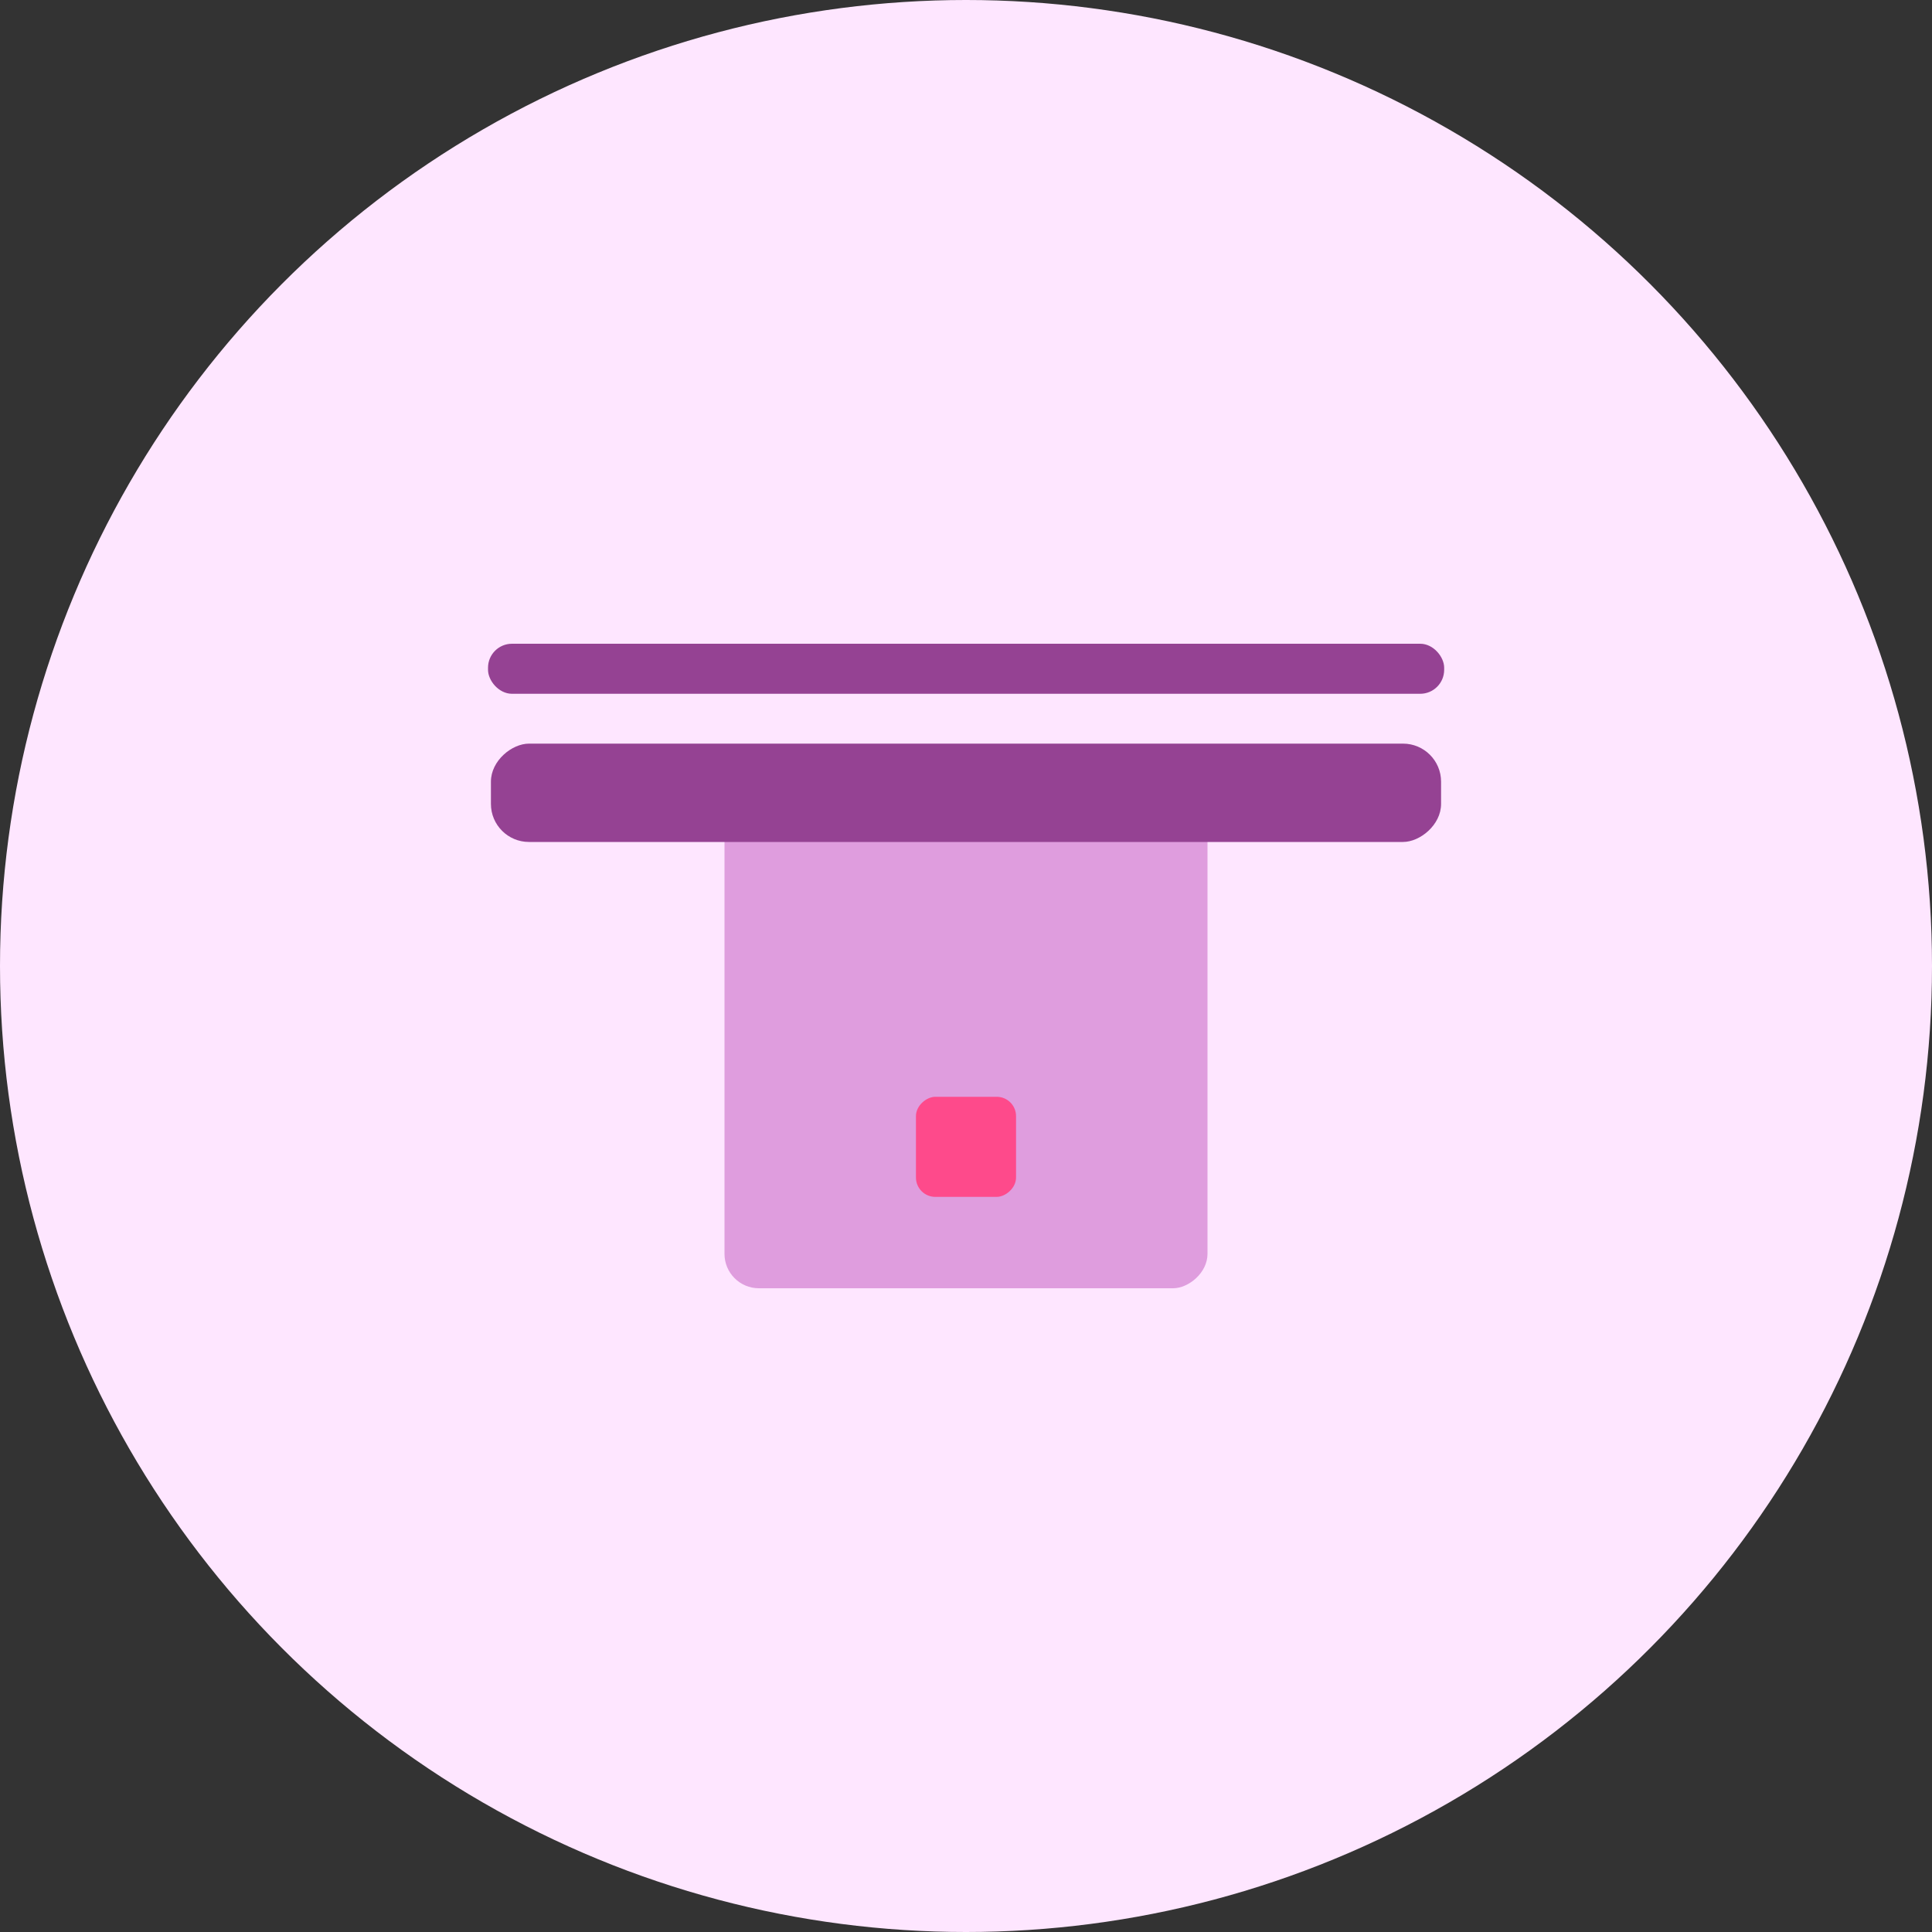
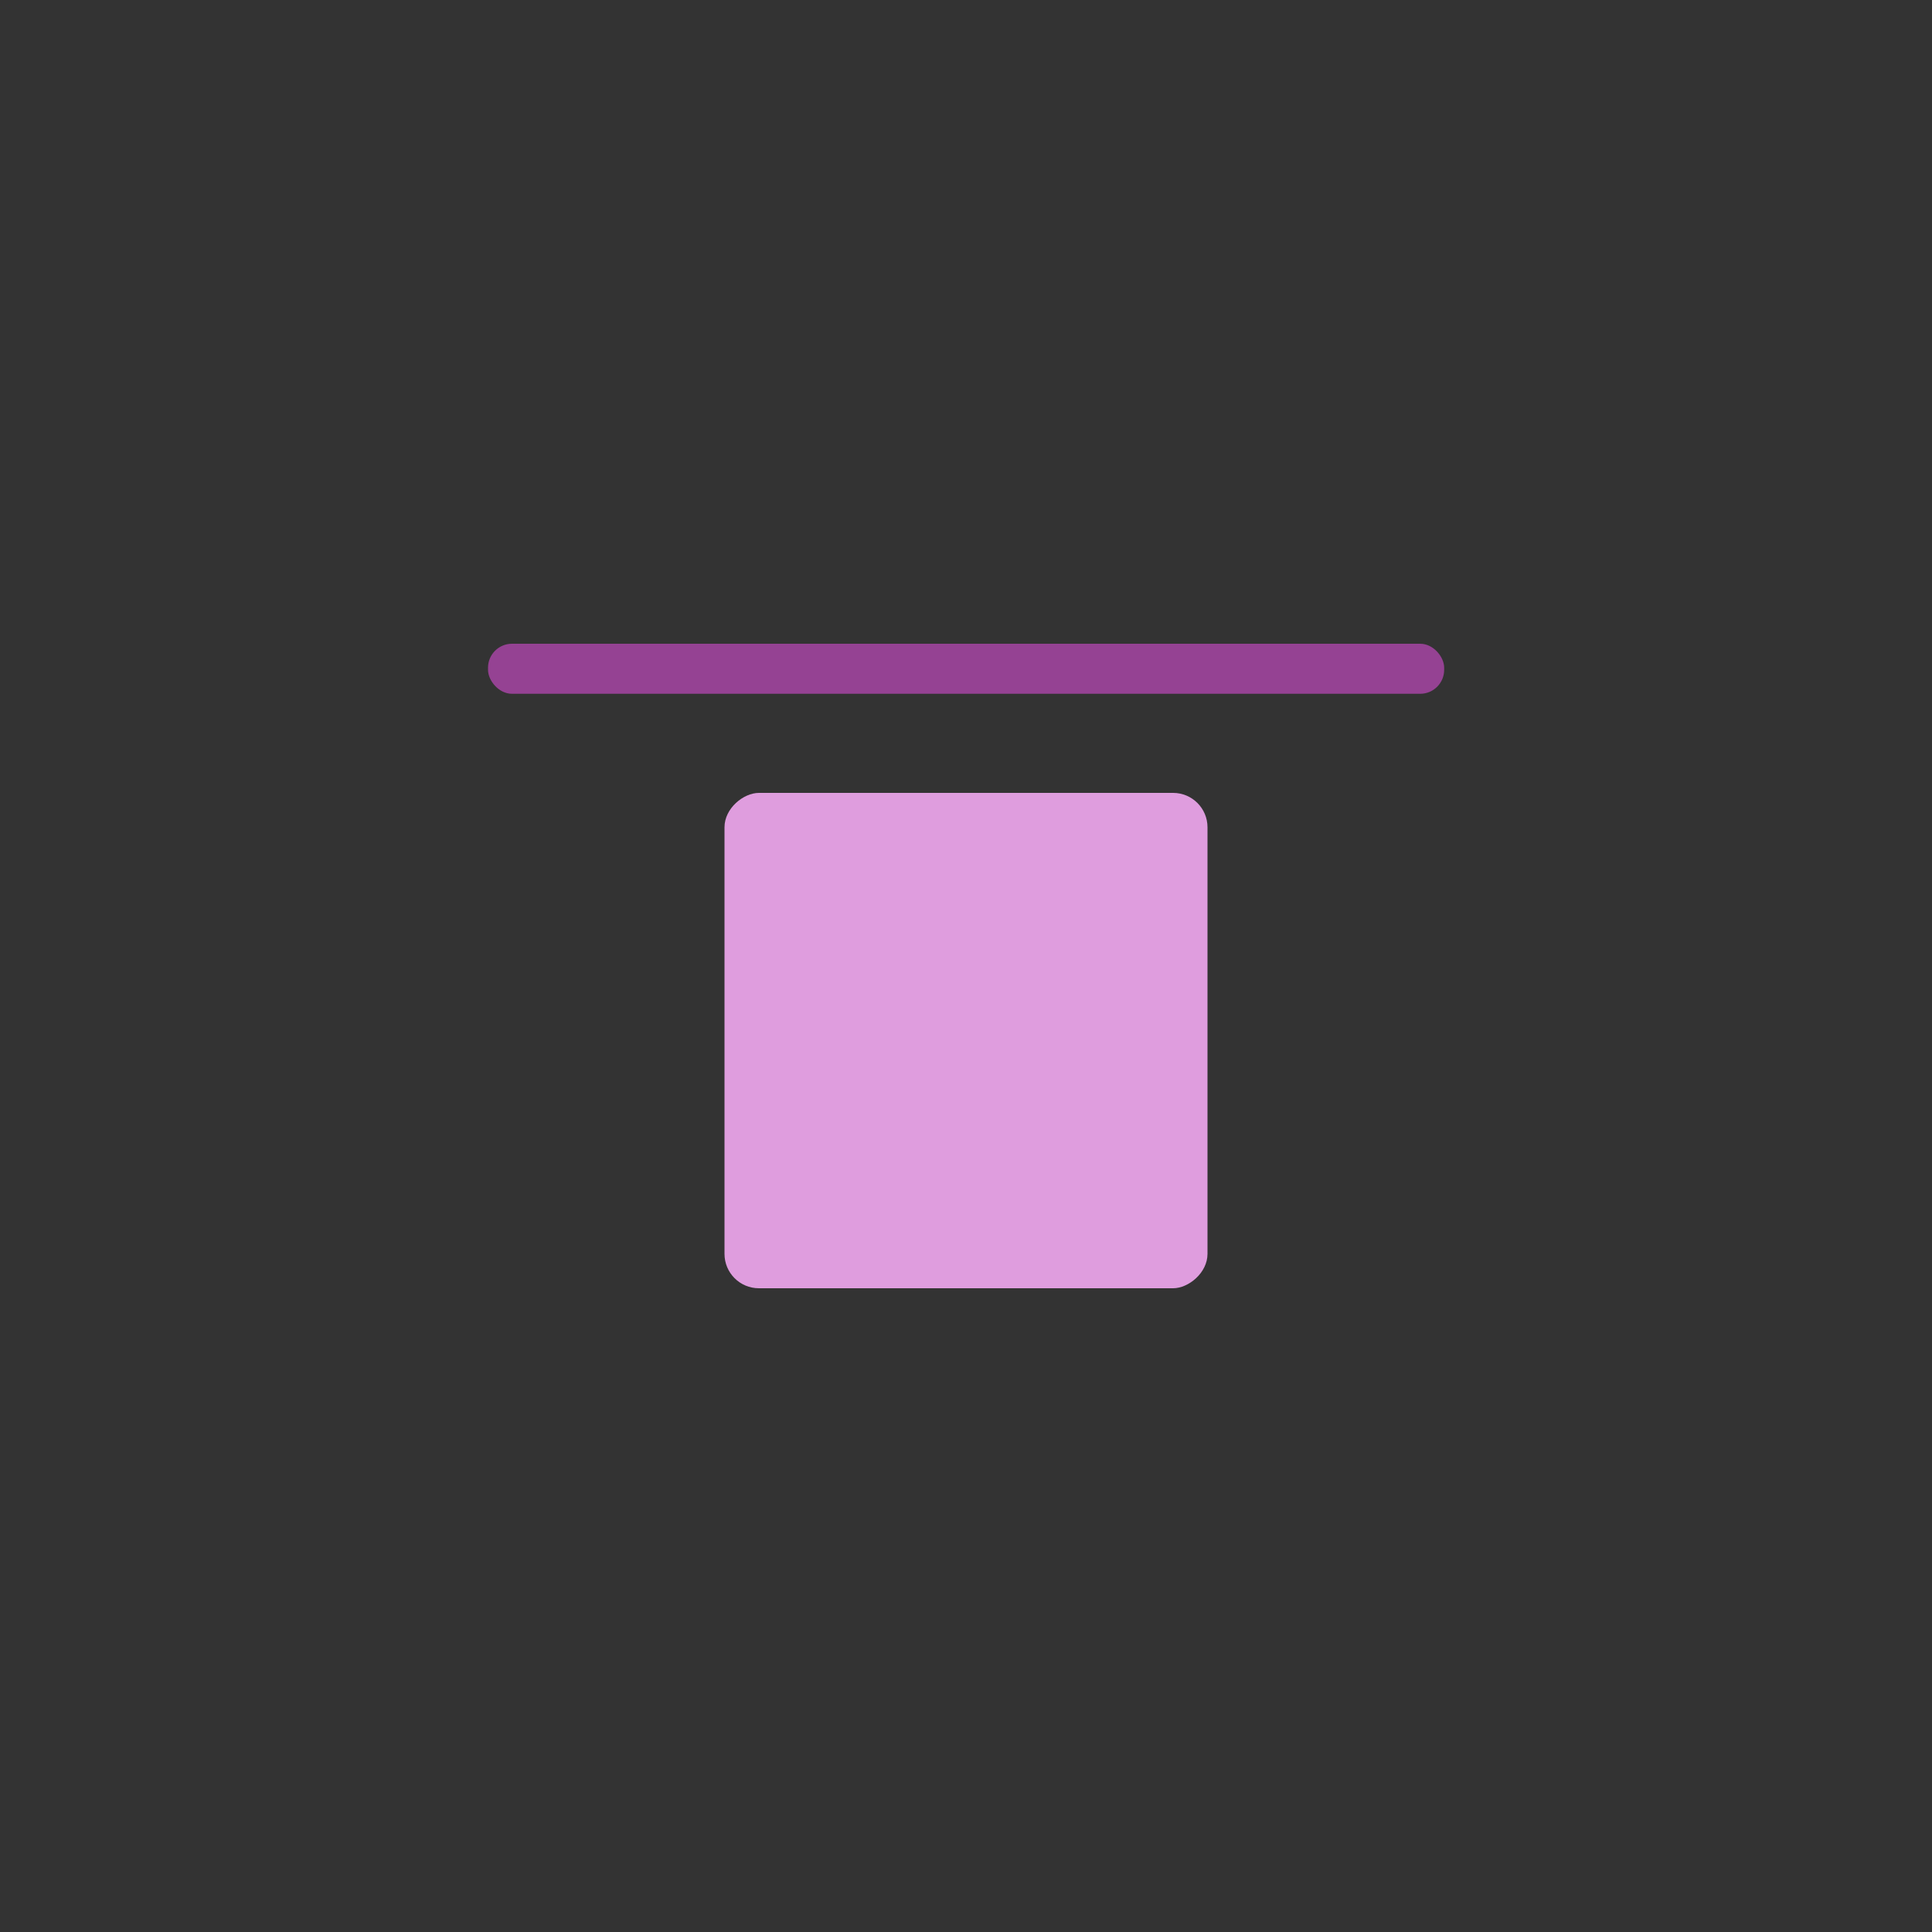
<svg xmlns="http://www.w3.org/2000/svg" viewBox="0 0 100 100">
  <rect x="0" y="0" width="100" height="100" fill="#333333" stroke="none" />
-   <circle cx="50" cy="50" fill="#fee6ff" r="50" />
  <rect fill="#df9dde" height="25" rx="1.78" transform="matrix(0 -1 1 0 -3.86 103.86)" width="25.64" x="37.18" y="41.36" />
-   <rect fill="#fe4a8b" height="5.18" rx="1" transform="matrix(0 -1 1 0 -9.36 109.36)" width="5.18" x="47.41" y="56.77" />
  <g fill="#954293">
-     <rect height="49.18" rx="1.97" transform="matrix(0 1 -1 0 91.04 -8.96)" width="5.09" x="47.45" y="16.45" />
    <rect height="2.59" rx="1.24" transform="matrix(-1 0 0 -1 100 69.23)" width="49.49" x="25.25" y="33.32" />
  </g>
</svg>